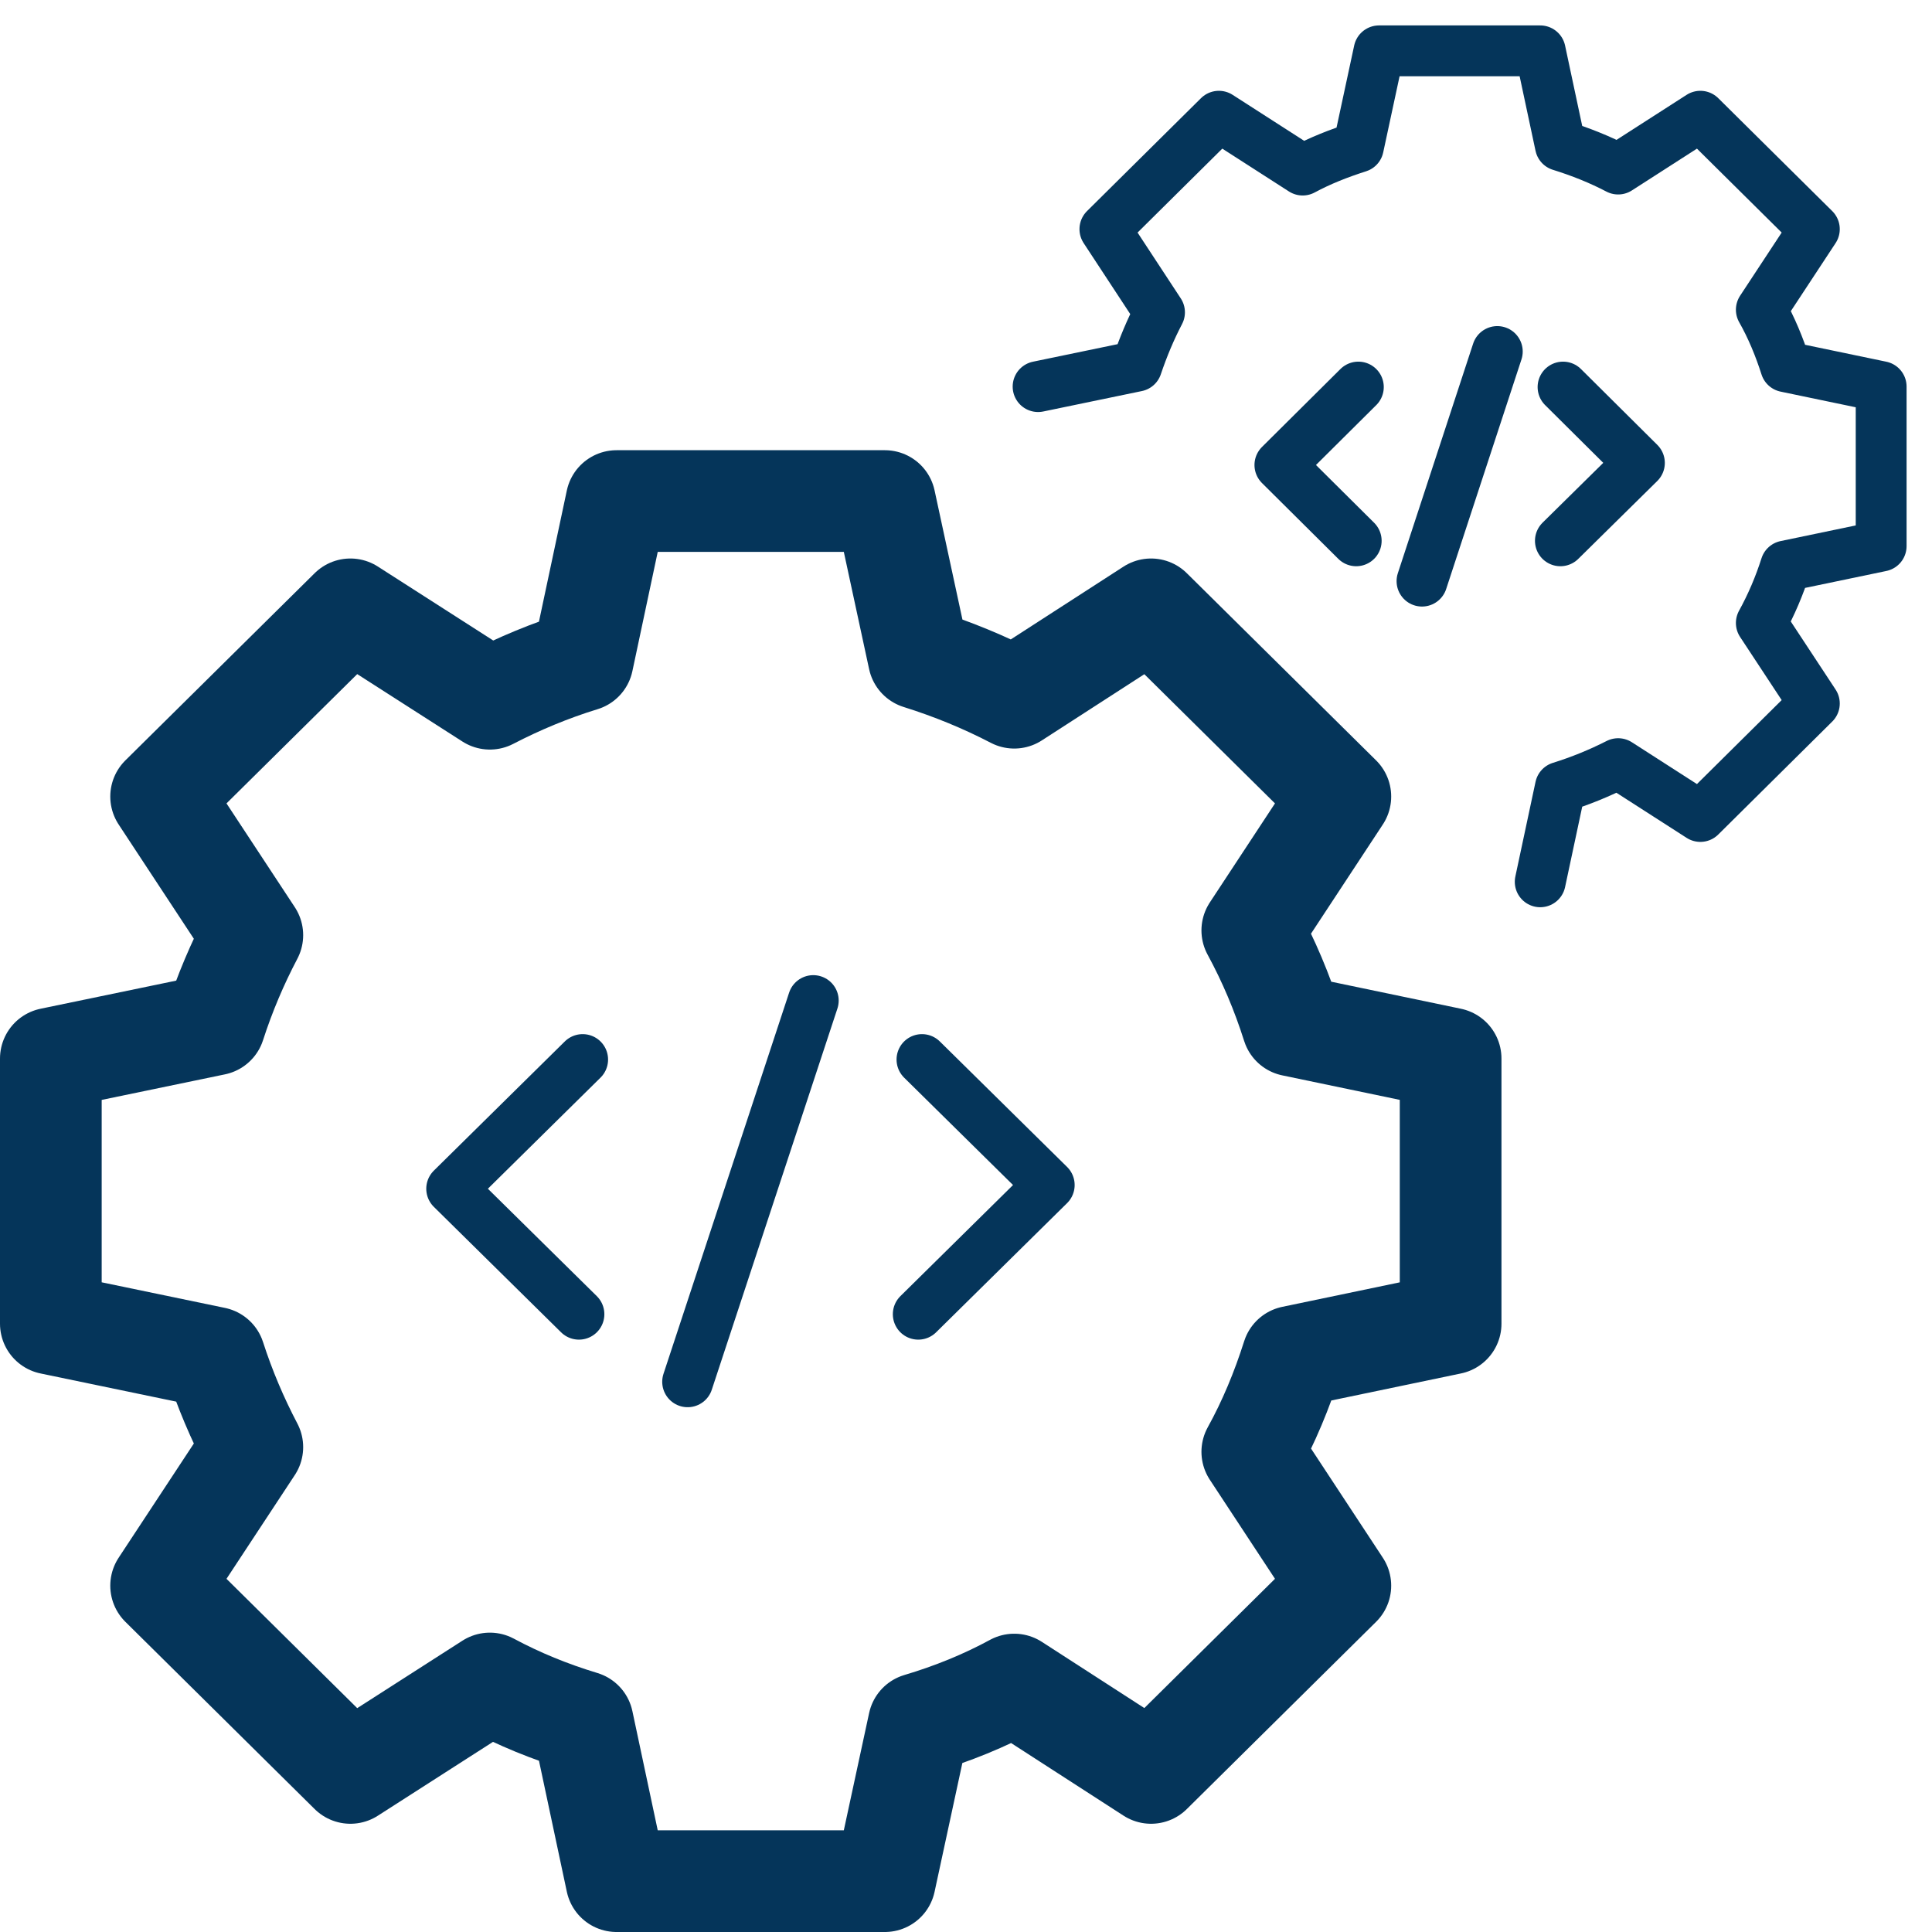
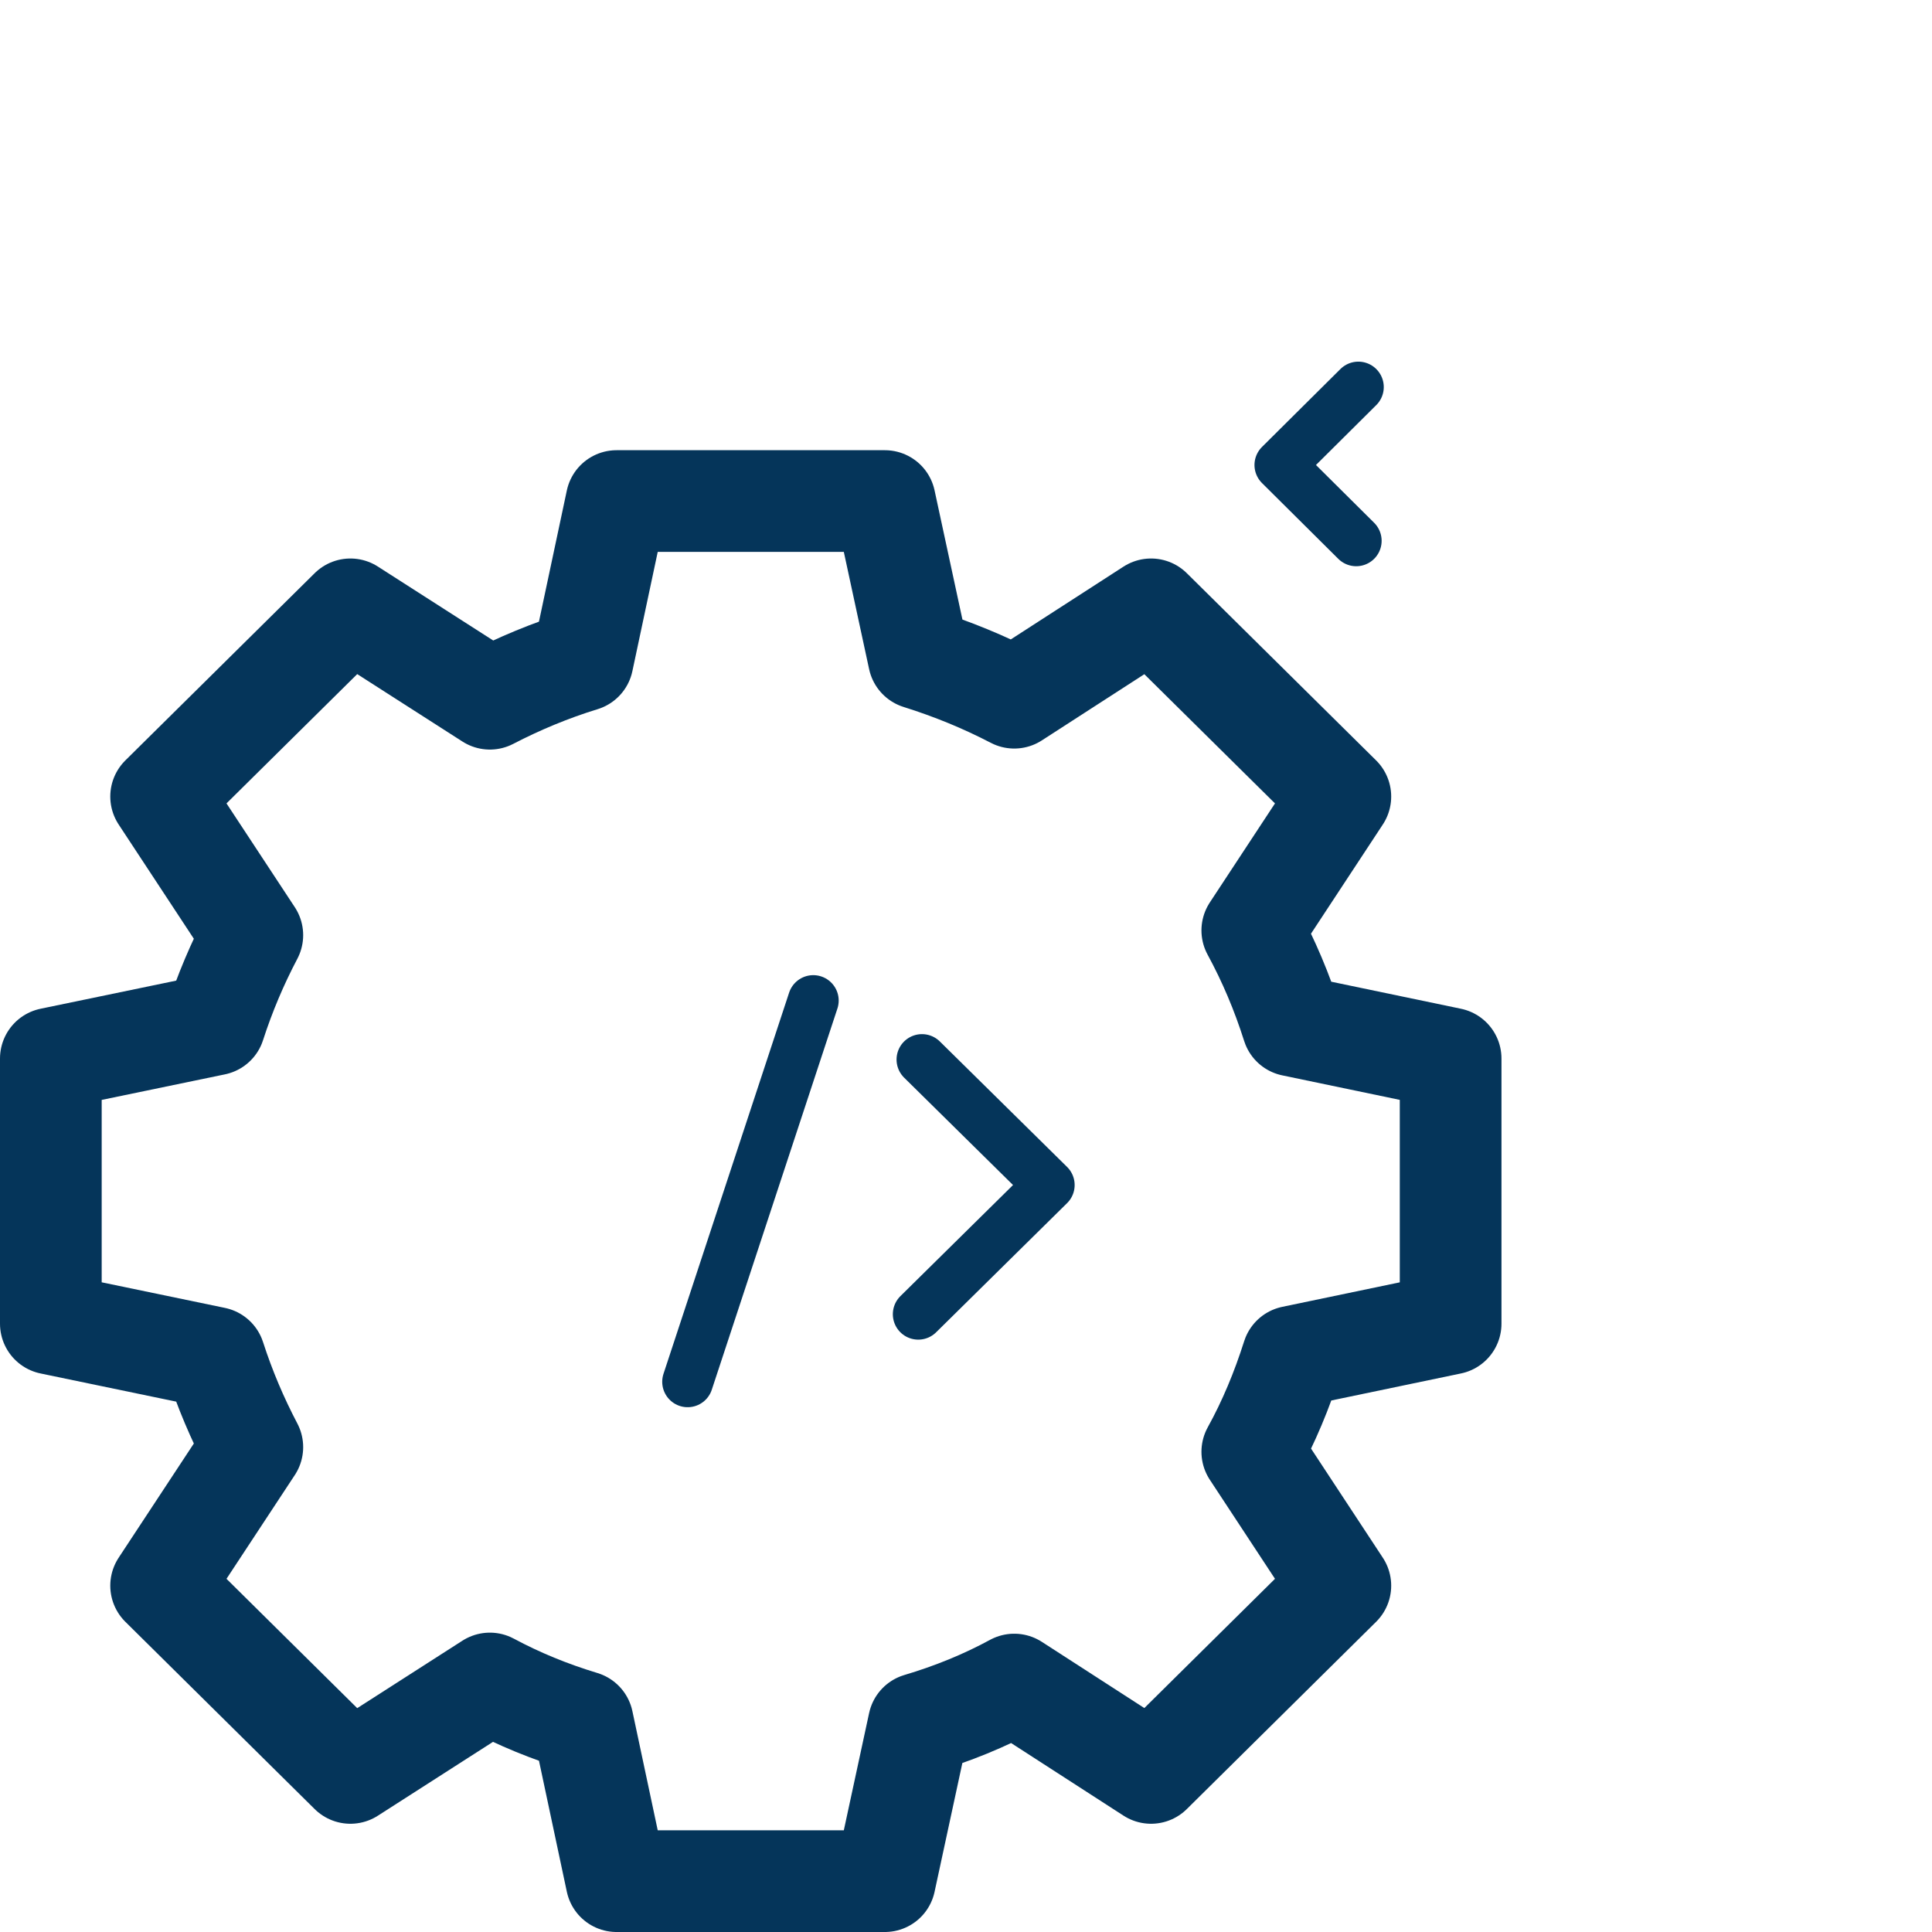
<svg xmlns="http://www.w3.org/2000/svg" width="38" height="38" viewBox="0 0 38 38" fill="none">
  <path d="M28.532 26.035V20.82L25.424 20.172C25.215 19.514 24.955 18.897 24.631 18.3L26.363 15.667L22.64 11.985L19.949 13.723C19.355 13.414 18.729 13.157 18.072 12.951L17.404 9.855H12.127L11.46 12.993C10.824 13.188 10.209 13.445 9.635 13.743L6.892 11.985L3.169 15.667L4.963 18.393C4.671 18.948 4.421 19.535 4.222 20.152L1 20.82V26.035L4.222 26.704C4.421 27.321 4.671 27.907 4.963 28.463L3.169 31.188L6.892 34.871L9.635 33.112C10.209 33.42 10.813 33.667 11.46 33.863L12.127 37H17.404L18.072 33.904C18.729 33.709 19.365 33.451 19.949 33.133L22.64 34.871L26.363 31.188L24.631 28.555C24.955 27.969 25.215 27.341 25.424 26.683L28.532 26.035Z" stroke="#05355A" stroke-width="2" stroke-linecap="round" stroke-linejoin="round" />
-   <path d="M11.46 20.84L8.884 23.381L11.387 25.849" stroke="#05355A" stroke-linecap="round" stroke-linejoin="round" />
  <path d="M18.061 25.849L20.637 23.308L18.134 20.84" stroke="#05355A" stroke-linecap="round" stroke-linejoin="round" />
  <path d="M15.996 19.68L13.525 27.178" stroke="#05355A" stroke-linecap="round" stroke-linejoin="round" />
-   <path d="M30.294 17.344L30.691 15.482C31.087 15.359 31.462 15.205 31.827 15.02L33.444 16.059L35.686 13.837L34.643 12.253C34.841 11.893 34.998 11.523 35.123 11.132L37 10.741V7.604L35.123 7.213C34.998 6.822 34.841 6.441 34.643 6.092L35.686 4.507L33.444 2.286L31.827 3.325C31.473 3.139 31.087 2.985 30.691 2.862L30.294 1H27.124L26.717 2.893C26.331 3.016 25.966 3.16 25.622 3.345L23.974 2.286L21.732 4.507L22.806 6.143C22.629 6.482 22.483 6.832 22.358 7.202L20.418 7.604" stroke="#05355A" stroke-linecap="round" stroke-linejoin="round" />
  <path d="M26.717 7.613L25.174 9.146L26.675 10.637" stroke="#05355A" stroke-linecap="round" stroke-linejoin="round" />
-   <path d="M30.691 10.637L32.245 9.105L30.743 7.613" stroke="#05355A" stroke-linecap="round" stroke-linejoin="round" />
-   <path d="M29.45 6.914L27.969 11.43" stroke="#05355A" stroke-linecap="round" stroke-linejoin="round" />
</svg>